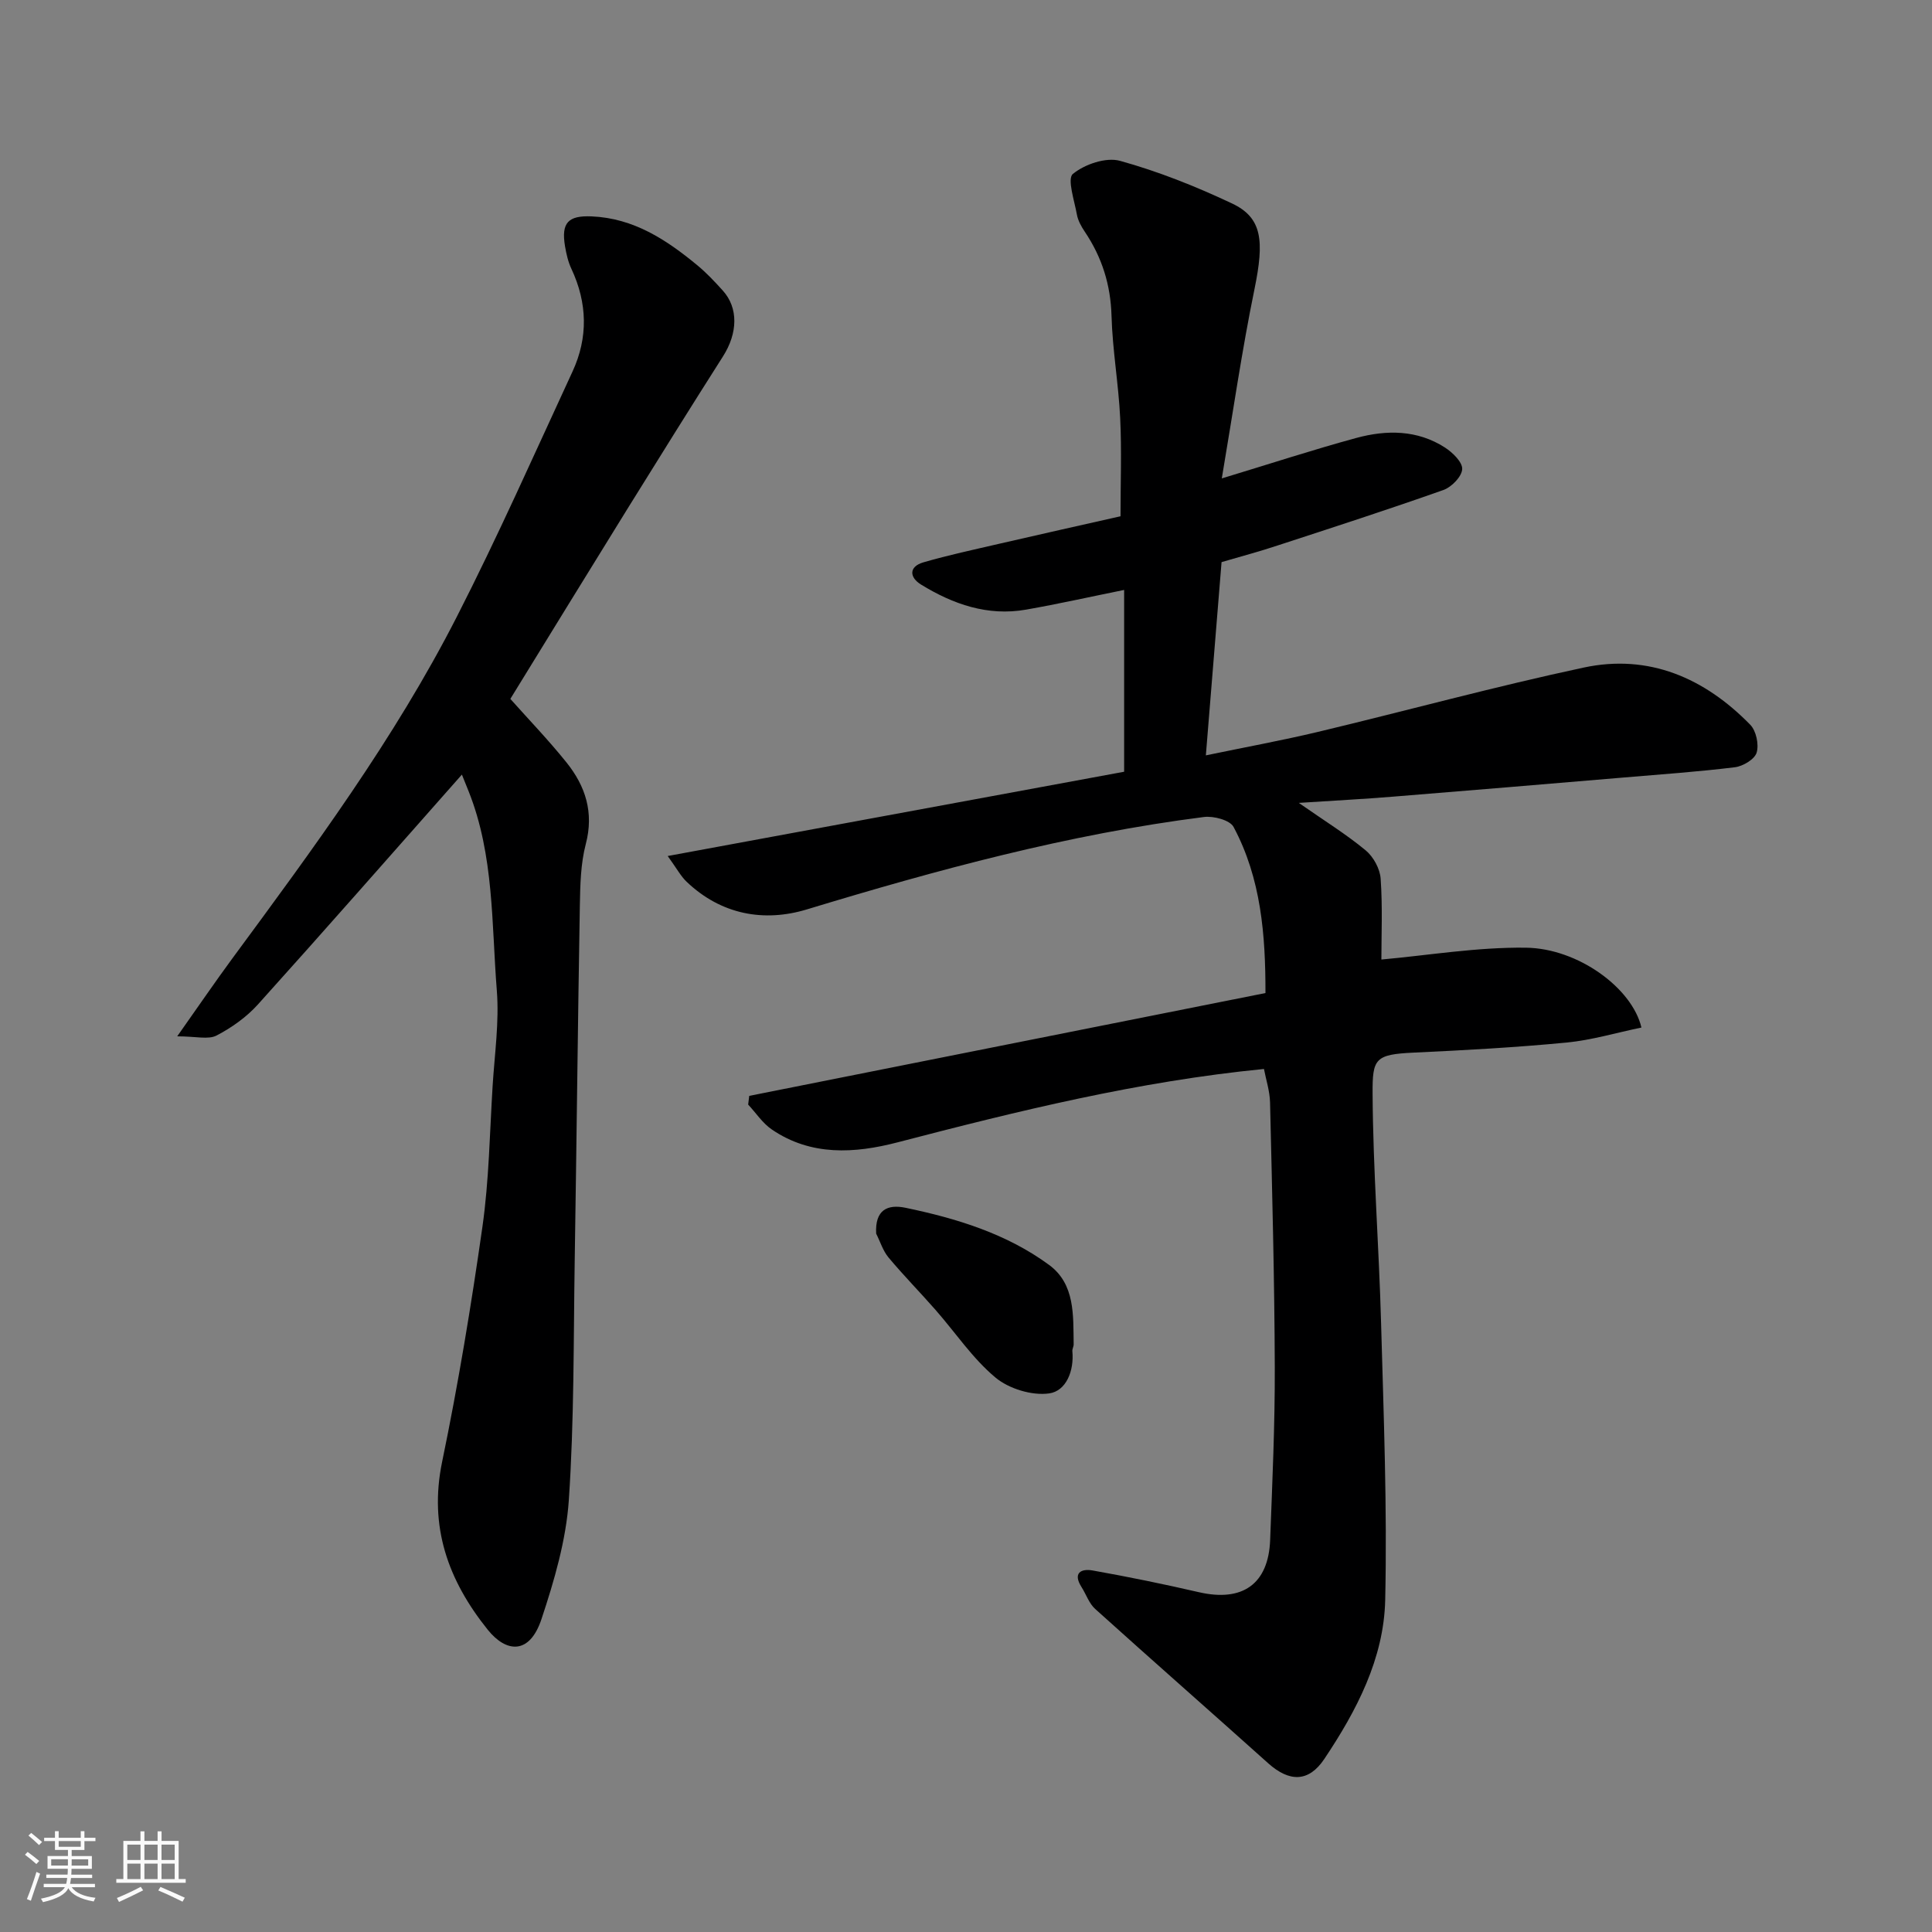
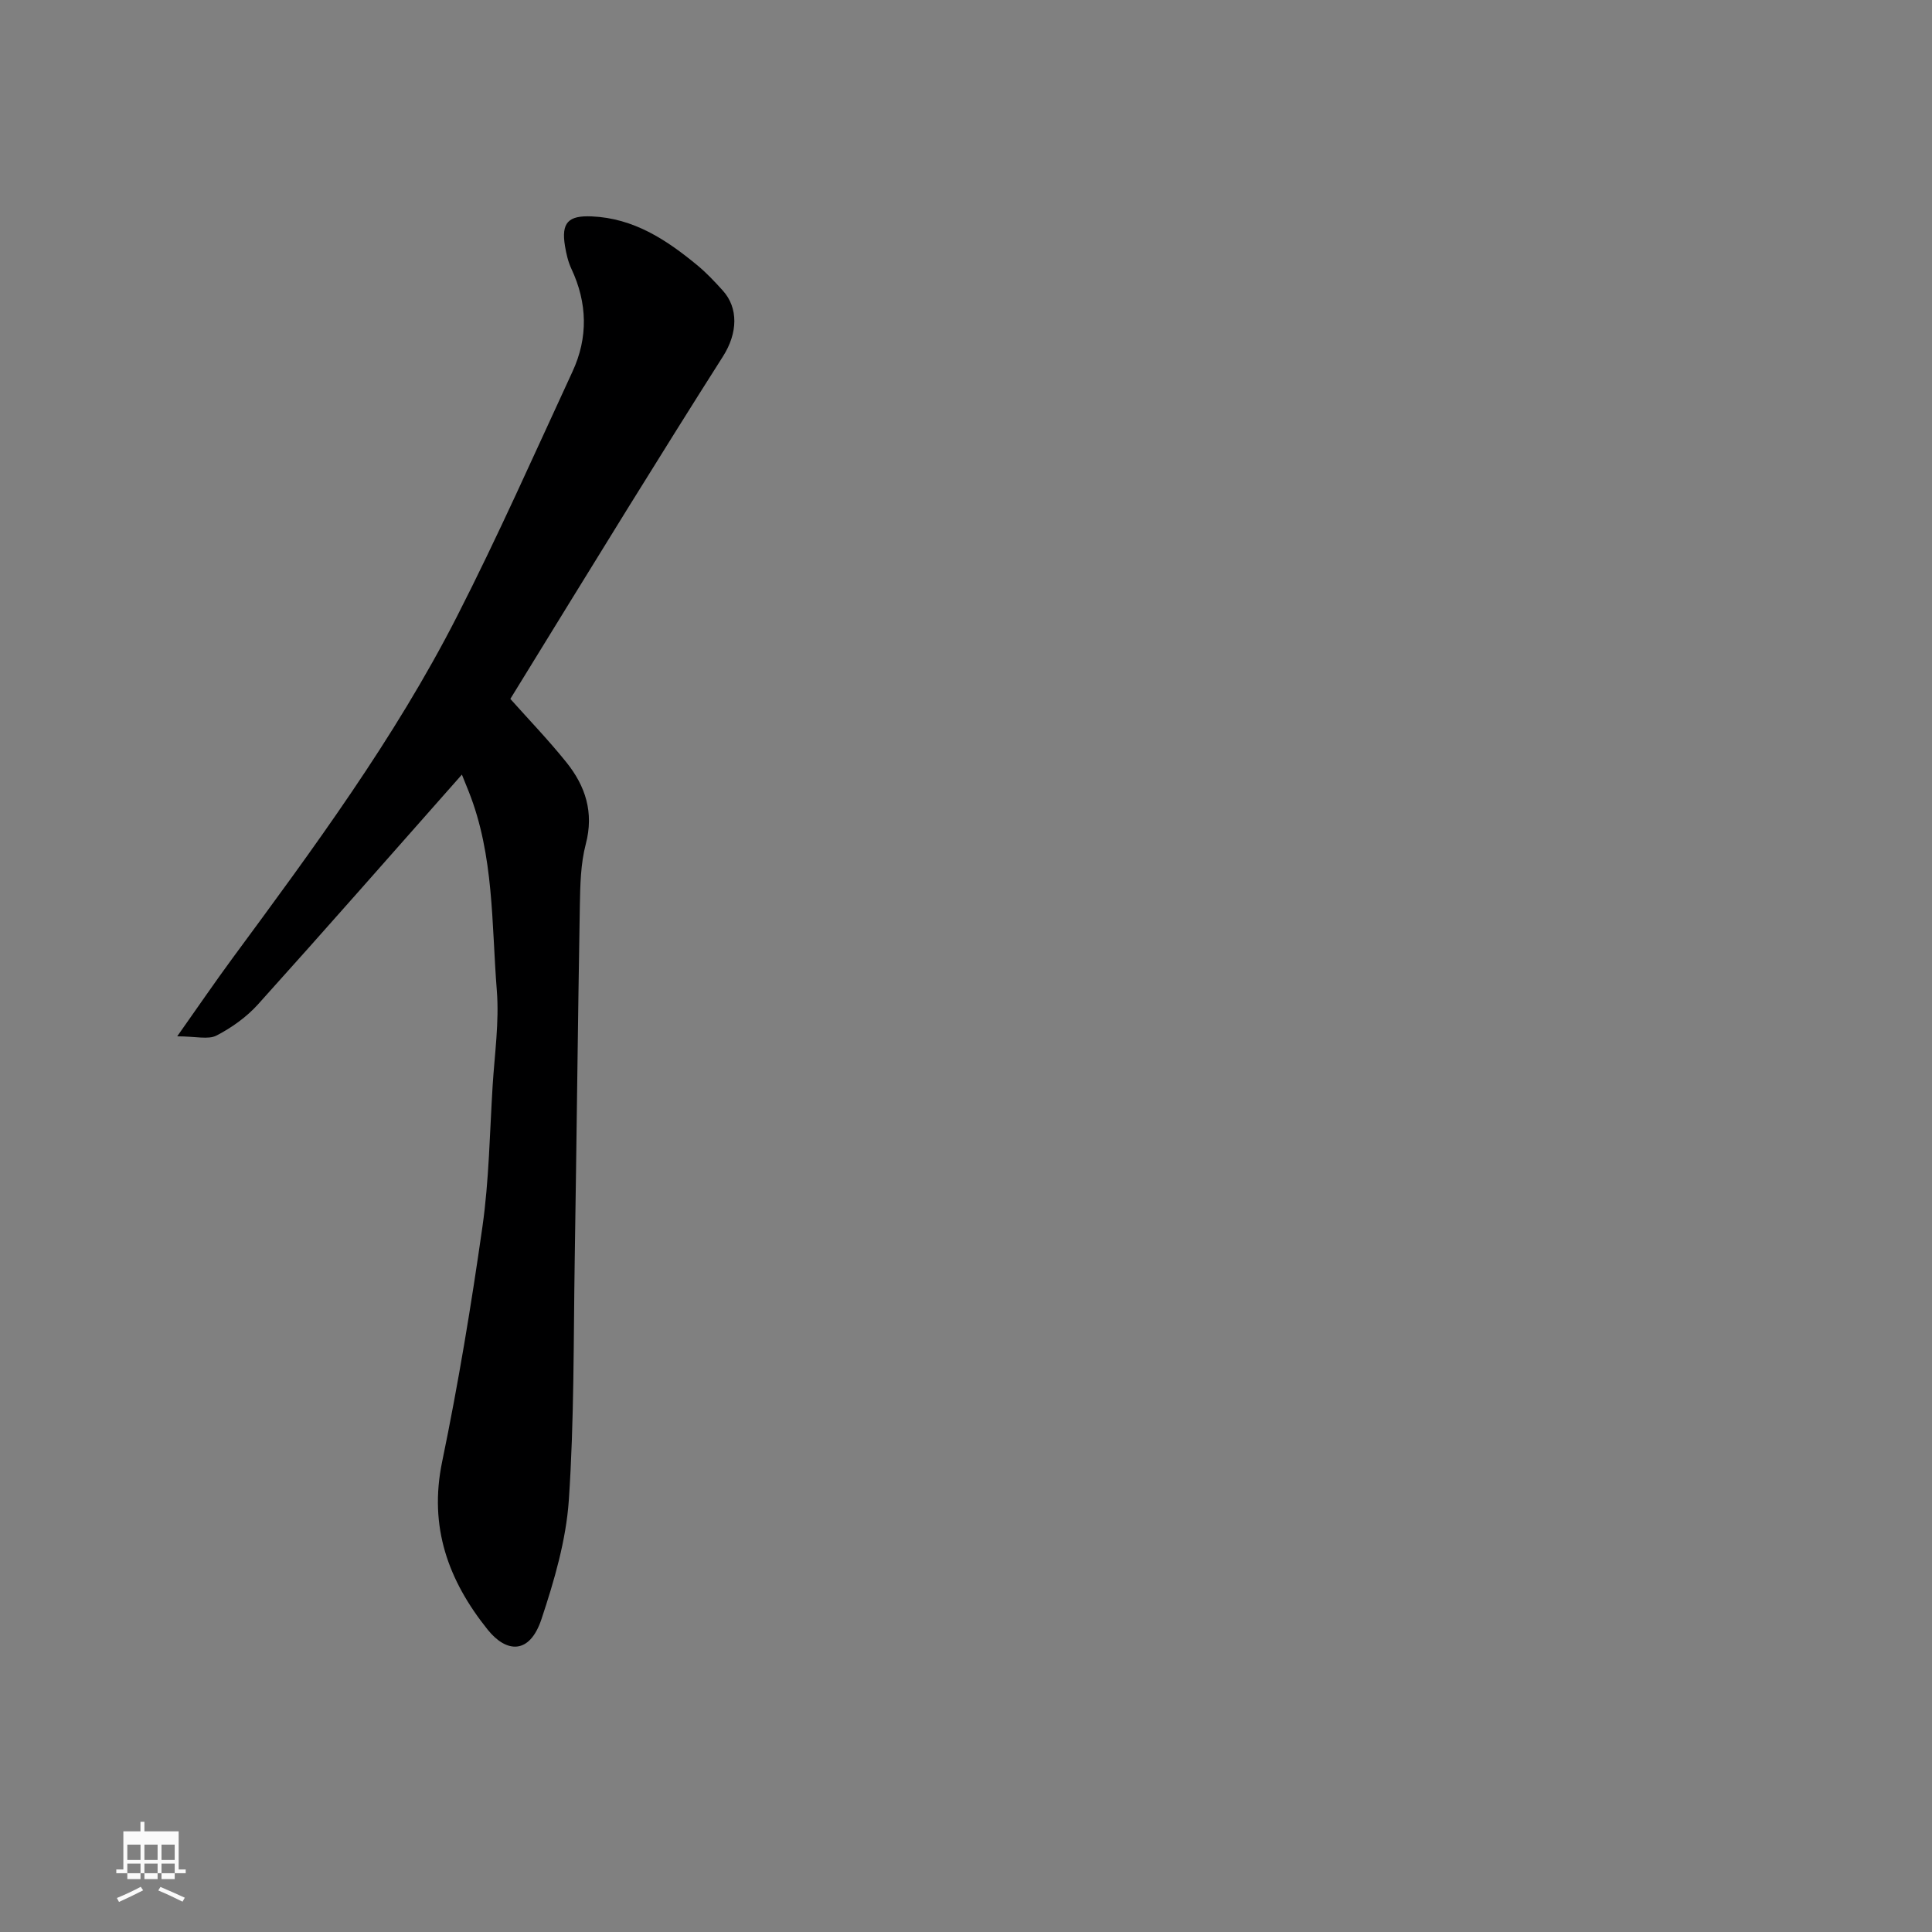
<svg xmlns="http://www.w3.org/2000/svg" enable-background="new 0 0 400 400" viewBox="0 0 400 400">
  <rect x="0" y="0" width="400" height="400" fill="#808080" stroke="none" />
-   <path d="m5.17 384 .55-.58c.85.61 1.65 1.24 2.4 1.87l-.59.64c-.83-.73-1.62-1.38-2.36-1.93m1.22 9.53-.82-.34c.71-1.76 1.37-3.64 1.98-5.63.24.13.5.25.76.36-.6 1.67-1.24 3.54-1.92 5.61m-.5-13.5.57-.54c.56.44 1.31 1.06 2.26 1.87l-.64.64c-.68-.66-1.41-1.32-2.19-1.97m3.25.46h2.24v-1.36h.77v1.36h4.57v-1.36h.76v1.36h2.28v.69h-2.28v1.84h-2.64v1.26h4.18v2.64h-4.21c0 .45-.02.86-.05 1.21h4.32v.69h-4.38c-.04.34-.1.75-.19 1.22h5.15v.69h-4.82c.87 1.19 2.51 1.92 4.93 2.19-.17.31-.3.57-.37.76-2.77-.49-4.52-1.41-5.26-2.76-.56 1.26-2.3 2.23-5.24 2.9-.12-.24-.26-.48-.43-.72 2.73-.55 4.38-1.34 4.96-2.38h-4.38v-.69h4.65c.1-.38.17-.79.21-1.22h-4.32v-.69h4.4c.03-.34.05-.75.05-1.21h-4.2v-2.64h4.23v-1.26h-2.69v-1.84h-2.24zm1.46 4.46v1.29h3.45c.01-.4.02-.57.01-.53v-.32-.45h-3.46zm1.55-2.59h4.57v-1.19h-4.57zm6.11 2.59h-3.42v.77c-.01.19-.01.37-.02.53h3.44z" fill="#fafafa" />
-   <path d="m32.63 379.16h.82v1.98h3.54v7.89h1.46v.78h-14.37v-.78h1.46v-7.89h3.54v-1.98h.82v1.98h2.73zm-3.49 11.48.5.73c-1.61.82-3.28 1.63-5 2.41-.13-.27-.28-.55-.44-.82 1.75-.72 3.4-1.49 4.94-2.32m-2.78-5.55h2.73v-3.18h-2.73zm0 3.95h2.73v-3.2h-2.73zm3.54-3.95h2.73v-3.18h-2.73zm0 3.95h2.73v-3.2h-2.73zm7.89 4.68c-1.84-.92-3.51-1.7-5.02-2.32l.45-.73c1.89.8 3.57 1.55 5.04 2.23zm-1.62-11.81h-2.73v3.18h2.73zm-2.73 7.13h2.73v-3.2h-2.73z" fill="#fafafa" />
+   <path d="m32.63 379.16h.82h3.54v7.89h1.46v.78h-14.37v-.78h1.46v-7.89h3.54v-1.98h.82v1.98h2.73zm-3.49 11.48.5.73c-1.61.82-3.28 1.63-5 2.41-.13-.27-.28-.55-.44-.82 1.75-.72 3.4-1.49 4.94-2.32m-2.78-5.55h2.73v-3.18h-2.73zm0 3.95h2.73v-3.2h-2.73zm3.54-3.95h2.73v-3.18h-2.73zm0 3.95h2.73v-3.2h-2.73zm7.89 4.68c-1.84-.92-3.51-1.7-5.02-2.32l.45-.73c1.89.8 3.57 1.55 5.04 2.23zm-1.62-11.81h-2.73v3.18h2.73zm-2.73 7.13h2.73v-3.2h-2.73z" fill="#fafafa" />
  <g fill="#000001">
-     <path d="m252.91 116.38c-1.06 13.07-2.12 26.13-3.25 40.01 8.34-1.73 15.82-3.1 23.21-4.86 18.36-4.39 36.58-9.38 55.03-13.32 13.48-2.88 25.02 2.16 34.47 11.84 1.23 1.26 1.83 4.09 1.32 5.78-.41 1.37-2.83 2.82-4.5 3.02-7.66.94-15.38 1.48-23.08 2.13-15.9 1.34-31.8 2.68-47.71 3.96-6.03.49-12.07.81-19.5 1.29 5.36 3.74 9.83 6.5 13.84 9.82 1.61 1.33 2.97 3.82 3.11 5.88.41 5.86.15 11.76.15 16.73 9.56-.85 19.75-2.58 29.92-2.45 10.77.13 22 8.34 23.92 16.53-5.18 1.07-10.29 2.61-15.5 3.11-10.5 1.01-21.05 1.59-31.6 2.08-8.05.37-8.6 1.24-8.56 8.46.09 15.87 1.33 31.73 1.76 47.61.53 19.1 1.28 38.21.85 57.3-.28 12.11-5.93 22.9-12.61 32.88-3.24 4.84-7.23 4.81-11.62.88-11.91-10.68-23.93-21.23-35.81-31.94-1.27-1.14-1.87-3.02-2.83-4.53-1.86-2.92-.1-3.87 2.3-3.44 7.36 1.31 14.69 2.81 21.97 4.49 9.04 2.09 14.43-1.65 14.78-10.8.45-11.93 1-23.86.96-35.79-.06-18.27-.55-36.54-.98-54.8-.06-2.39-.85-4.76-1.26-6.93-26.01 2.55-50.98 8.71-75.9 15.2-8.82 2.29-17.87 2.87-25.99-2.67-1.92-1.31-3.28-3.42-4.9-5.16.07-.6.15-1.2.22-1.8 35.52-7.08 71.05-14.15 106.88-21.29.02-12.02-.9-23.73-6.61-34.4-.76-1.41-4.13-2.3-6.12-2.05-28.05 3.56-55.21 10.93-82.21 19.13-8.89 2.7-17.75 1.09-24.89-5.71-1.23-1.17-2.06-2.76-3.93-5.34 32.18-5.94 63.33-11.69 94.5-17.45 0-12.75 0-25.17 0-37.64-6.96 1.41-13.61 2.9-20.32 4.08-7.93 1.39-15.1-1.12-21.74-5.2-2.36-1.45-2.61-3.69.52-4.6 5.13-1.49 10.38-2.61 15.59-3.82 8.56-1.98 17.14-3.89 25.2-5.71 0-6.93.26-13.65-.07-20.35-.34-7.05-1.59-14.06-1.79-21.11-.18-6.47-1.98-12.17-5.54-17.46-.72-1.07-1.41-2.31-1.63-3.55-.52-2.89-2.05-7.41-.83-8.41 2.45-2.01 6.86-3.51 9.76-2.71 7.95 2.2 15.72 5.3 23.2 8.83 6.26 2.96 6.69 7.71 4.64 17.72-2.62 12.75-4.47 25.66-6.77 39.2 10.23-3.1 18.99-5.97 27.86-8.38 6.26-1.7 12.63-1.69 18.33 1.98 1.6 1.03 3.67 3.04 3.58 4.49-.09 1.55-2.2 3.71-3.89 4.31-11.36 4.02-22.82 7.73-34.28 11.47-3.73 1.25-7.49 2.24-11.65 3.46z" />
    <path d="m95.63 160.37c-14.27 16.13-28.14 31.95-42.22 47.58-2.37 2.63-5.45 4.82-8.59 6.45-1.71.88-4.25.16-8.13.16 4.4-6.23 7.82-11.24 11.41-16.12 16.76-22.74 33.58-45.49 46.47-70.73 8.51-16.66 16.1-33.79 23.96-50.78 3.26-7.04 3.09-14.2-.23-21.28-.68-1.45-1.05-3.08-1.32-4.67-.82-4.91.69-6.38 5.5-6.18 8.7.37 15.45 4.81 21.83 10.07 1.92 1.58 3.65 3.42 5.32 5.27 3.28 3.61 3.12 8.83.06 13.64-6.65 10.45-13.2 20.96-19.73 31.48-8.15 13.15-16.23 26.33-24.3 39.44 3.76 4.22 7.9 8.52 11.62 13.15 3.94 4.91 5.72 10.36 4 16.91-1.07 4.08-1.15 8.48-1.23 12.75-.42 24.43-.67 48.86-1.06 73.29-.26 16.6-.1 33.24-1.22 49.78-.57 8.32-3.01 16.65-5.66 24.63-2.47 7.44-7.29 6.98-11.12 2.22-8.19-10.2-12.24-21.32-9.45-34.79 3.34-16.13 6.03-32.41 8.35-48.71 1.36-9.6 1.5-19.38 2.1-29.08.41-6.6 1.39-13.26.87-19.79-1.1-13.83-.55-27.94-5.82-41.19-.52-1.29-1.04-2.58-1.41-3.5z" />
-     <path d="m181.4 255.41c-.27-4.93 2.35-6.13 6.09-5.35 10.57 2.2 20.9 5.36 29.7 11.82 5.43 3.98 5 10.45 5.1 16.43.01.48-.31.97-.27 1.44.39 4.08-1.29 8.25-4.8 8.74-3.56.5-8.35-.96-11.14-3.3-4.73-3.95-8.27-9.3-12.39-13.99-3.21-3.66-6.62-7.13-9.74-10.86-1.15-1.39-1.71-3.27-2.55-4.93z" />
  </g>
</svg>